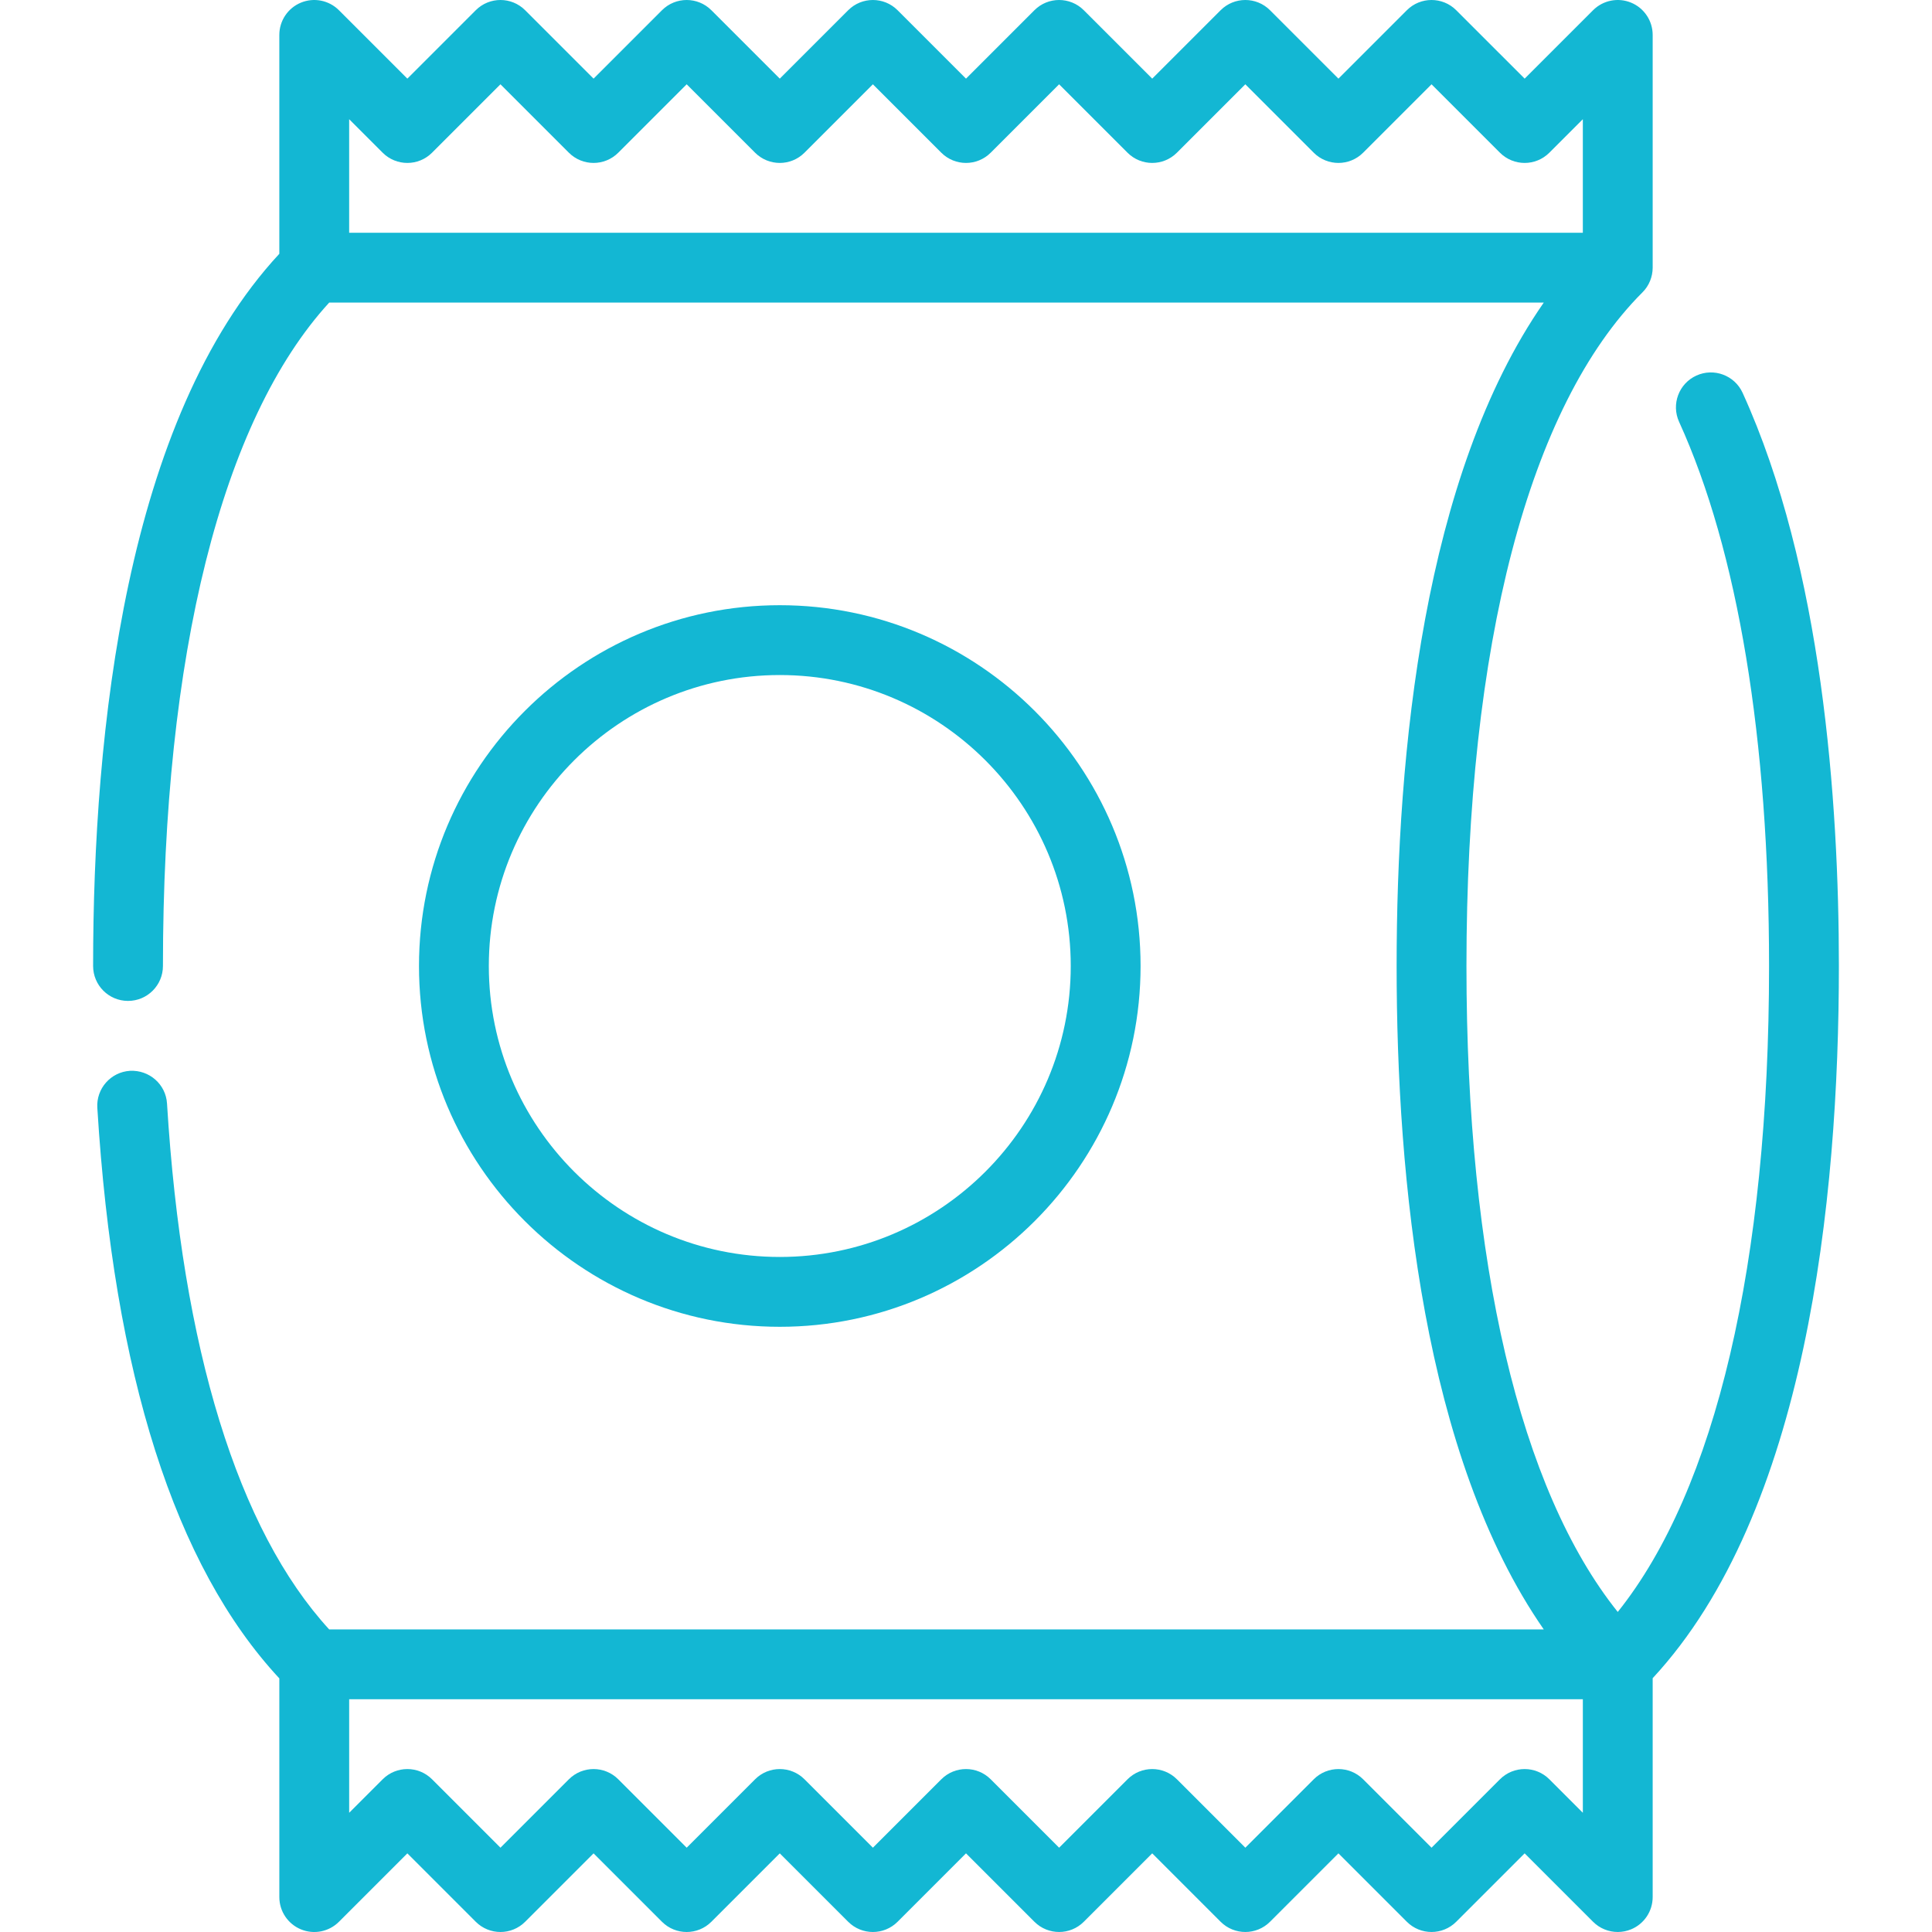
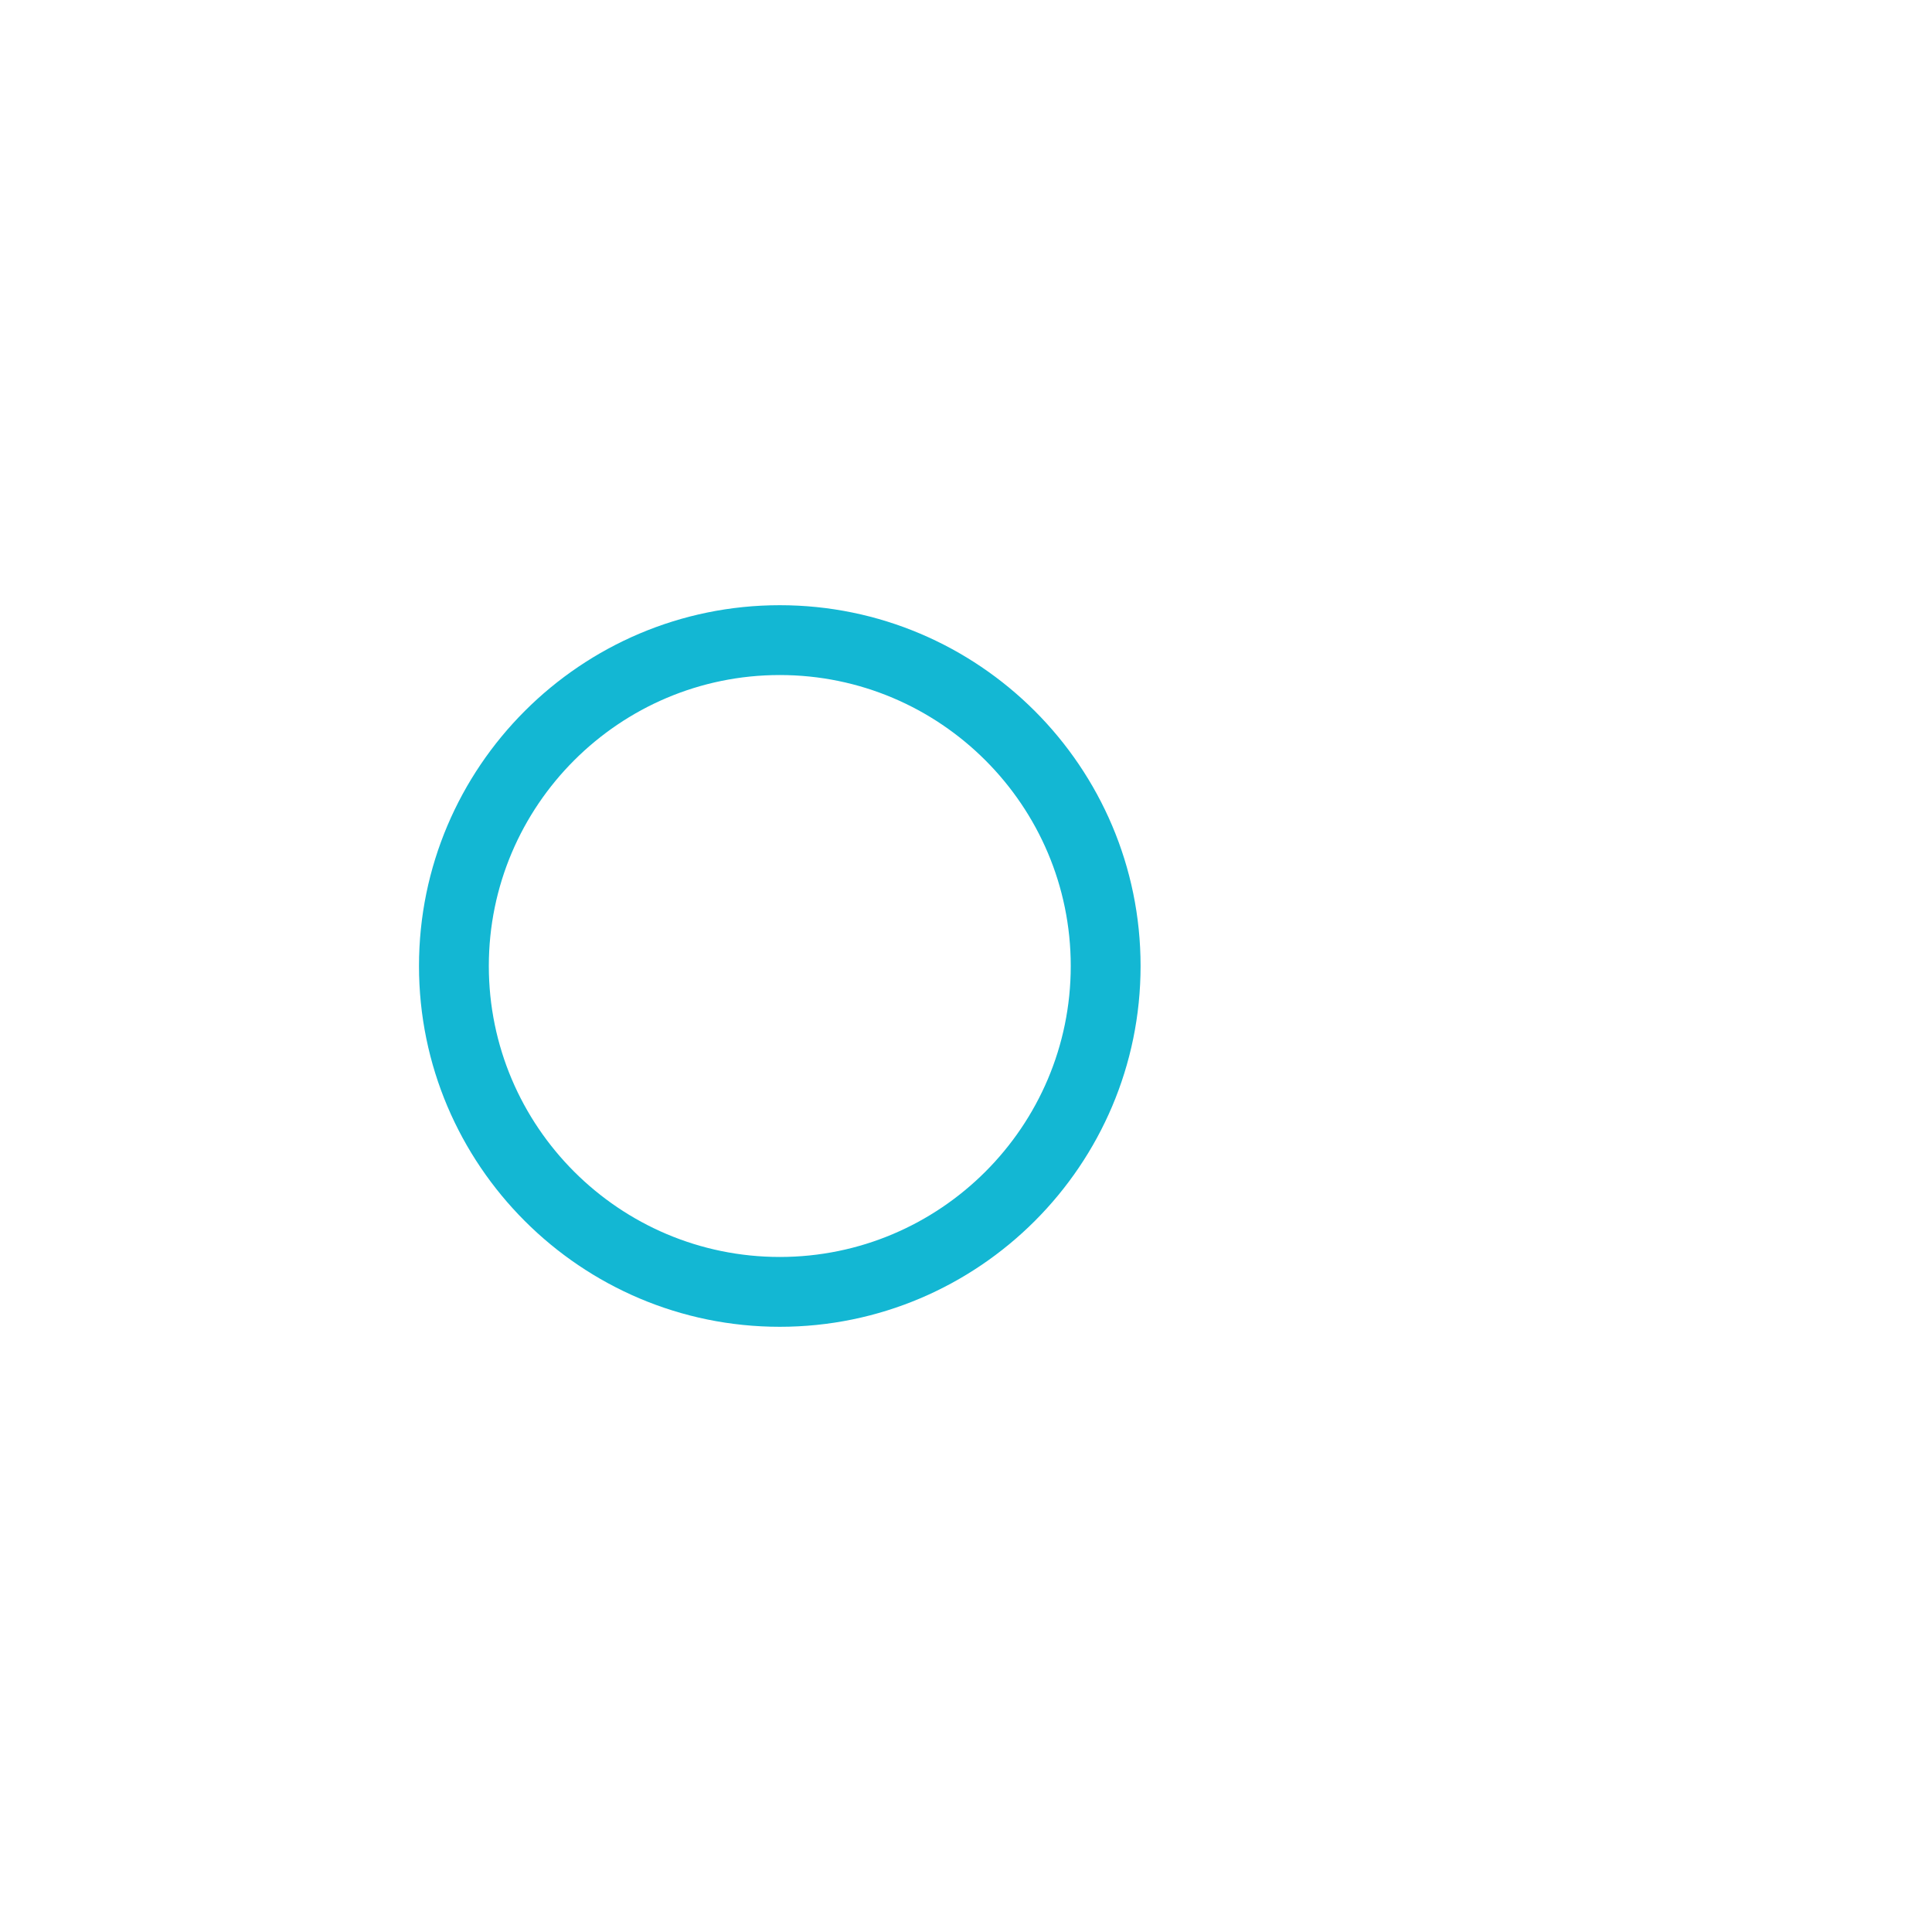
<svg xmlns="http://www.w3.org/2000/svg" version="1.1" id="Layer_1" x="0px" y="0px" viewBox="0 0 512 512" style="enable-background:new 0 0 512 512;" xml:space="preserve">
  <g>
    <g>
      <g>
-         <path d="M461.817,104.116c-2.118-4.651-7.608-6.702-12.256-4.587c-4.651,2.118-6.704,7.605-4.587,12.257 c15.599,34.255,23.844,84.123,23.844,144.213c0,78.659-14.171,138.802-40.096,171.186 c-25.924-32.384-40.096-92.527-40.096-171.186c0-85.044,16.563-148.441,46.639-178.516c0.012-0.012,0.022-0.026,0.035-0.038 c1.71-1.689,2.676-4.112,2.676-6.508V9.253c0-3.742-2.254-7.117-5.712-8.549c-3.456-1.431-7.437-0.643-10.083,2.005 l-18.132,18.132L385.916,2.709c-3.614-3.612-9.473-3.612-13.085,0l-18.132,18.132L336.567,2.709 c-3.614-3.612-9.473-3.612-13.085,0l-18.132,18.132L287.217,2.709c-3.614-3.612-9.473-3.612-13.085,0L256,20.842L237.868,2.709 c-3.614-3.612-9.473-3.612-13.085,0l-18.132,18.132L188.519,2.709c-3.614-3.612-9.473-3.612-13.085,0l-18.132,18.132 L139.169,2.709c-3.614-3.612-9.473-3.612-13.085,0l-18.132,18.132L89.82,2.709c-2.646-2.648-6.626-3.436-10.083-2.005 c-3.458,1.431-5.712,4.807-5.712,8.549v58.005C33.344,111.095,24.675,193.711,24.675,256c0,5.111,4.143,9.253,9.253,9.253 s9.253-4.142,9.253-9.253c0-82.575,15.619-144.737,44.057-175.807H409.11C377.283,126.019,370.12,199.398,370.12,256 c0,56.601,7.163,129.981,38.99,175.807H87.234c-24.15-26.343-38.988-74.388-42.973-139.361c-0.312-5.102-4.698-8.93-9.802-8.669 c-5.1,0.313-8.982,4.703-8.668,9.802c4.33,70.594,20.554,121.435,48.236,151.212v57.956c0,3.742,2.254,7.117,5.712,8.549 c3.457,1.434,7.438,0.643,10.083-2.005l18.13-18.133l18.132,18.132c3.614,3.612,9.473,3.612,13.085,0l18.132-18.132 l18.132,18.132c3.614,3.612,9.473,3.612,13.085,0l18.132-18.132l18.132,18.132c3.614,3.612,9.473,3.612,13.085,0L256,491.156 l18.132,18.132c3.614,3.612,9.473,3.612,13.085,0l18.132-18.132l18.132,18.132c3.614,3.612,9.473,3.612,13.085,0l18.132-18.132 l18.132,18.132c3.614,3.612,9.473,3.612,13.085,0l18.132-18.132l18.132,18.132c1.77,1.77,4.137,2.709,6.545,2.709 c1.192,0,2.395-0.231,3.54-0.705c3.458-1.431,5.712-4.807,5.712-8.548V444.74c40.68-43.836,49.348-126.451,49.348-188.74 C487.325,212.265,482.899,150.414,461.817,104.116z M92.531,61.687V31.591l8.879,8.879c3.614,3.612,9.473,3.612,13.085,0 l18.132-18.132l18.132,18.132c3.614,3.612,9.473,3.612,13.085,0l18.132-18.132l18.132,18.132c3.614,3.612,9.473,3.612,13.085,0 l18.132-18.132l18.132,18.132c3.614,3.612,9.473,3.612,13.085,0l18.132-18.132l18.132,18.132c3.614,3.612,9.473,3.612,13.085,0 l18.132-18.132l18.132,18.132c3.614,3.612,9.473,3.612,13.085,0l18.132-18.132l18.132,18.132c3.614,3.612,9.473,3.612,13.085,0 l8.879-8.879v30.096H92.531z M419.47,480.407l-8.879-8.879c-3.614-3.612-9.473-3.612-13.085,0l-18.132,18.132l-18.132-18.132 c-1.806-1.806-4.175-2.709-6.542-2.709s-4.736,0.903-6.542,2.709l-18.132,18.132l-18.132-18.132 c-3.614-3.612-9.473-3.612-13.085,0l-18.132,18.132l-18.132-18.132c-3.614-3.612-9.473-3.612-13.085,0l-18.132,18.132 l-18.132-18.132c-3.614-3.612-9.473-3.612-13.085,0l-18.132,18.132l-18.132-18.132c-3.614-3.612-9.473-3.612-13.085,0 l-18.132,18.132l-18.132-18.132c-3.614-3.612-9.473-3.612-13.085,0l-8.879,8.879v-30.094H419.47V480.407z" fill="#000000" style="fill: rgb(19, 183, 211);" />
        <path d="M302.265,256c0-52.721-42.892-95.614-95.614-95.614S111.037,203.277,111.037,256s42.892,95.614,95.614,95.614 S302.265,308.721,302.265,256z M129.543,256c0-42.518,34.591-77.108,77.108-77.108c42.517,0,77.108,34.59,77.108,77.108 s-34.59,77.108-77.108,77.108C164.133,333.108,129.543,298.518,129.543,256z" fill="#000000" style="fill: rgb(19, 183, 211);" />
      </g>
    </g>
  </g>
</svg>